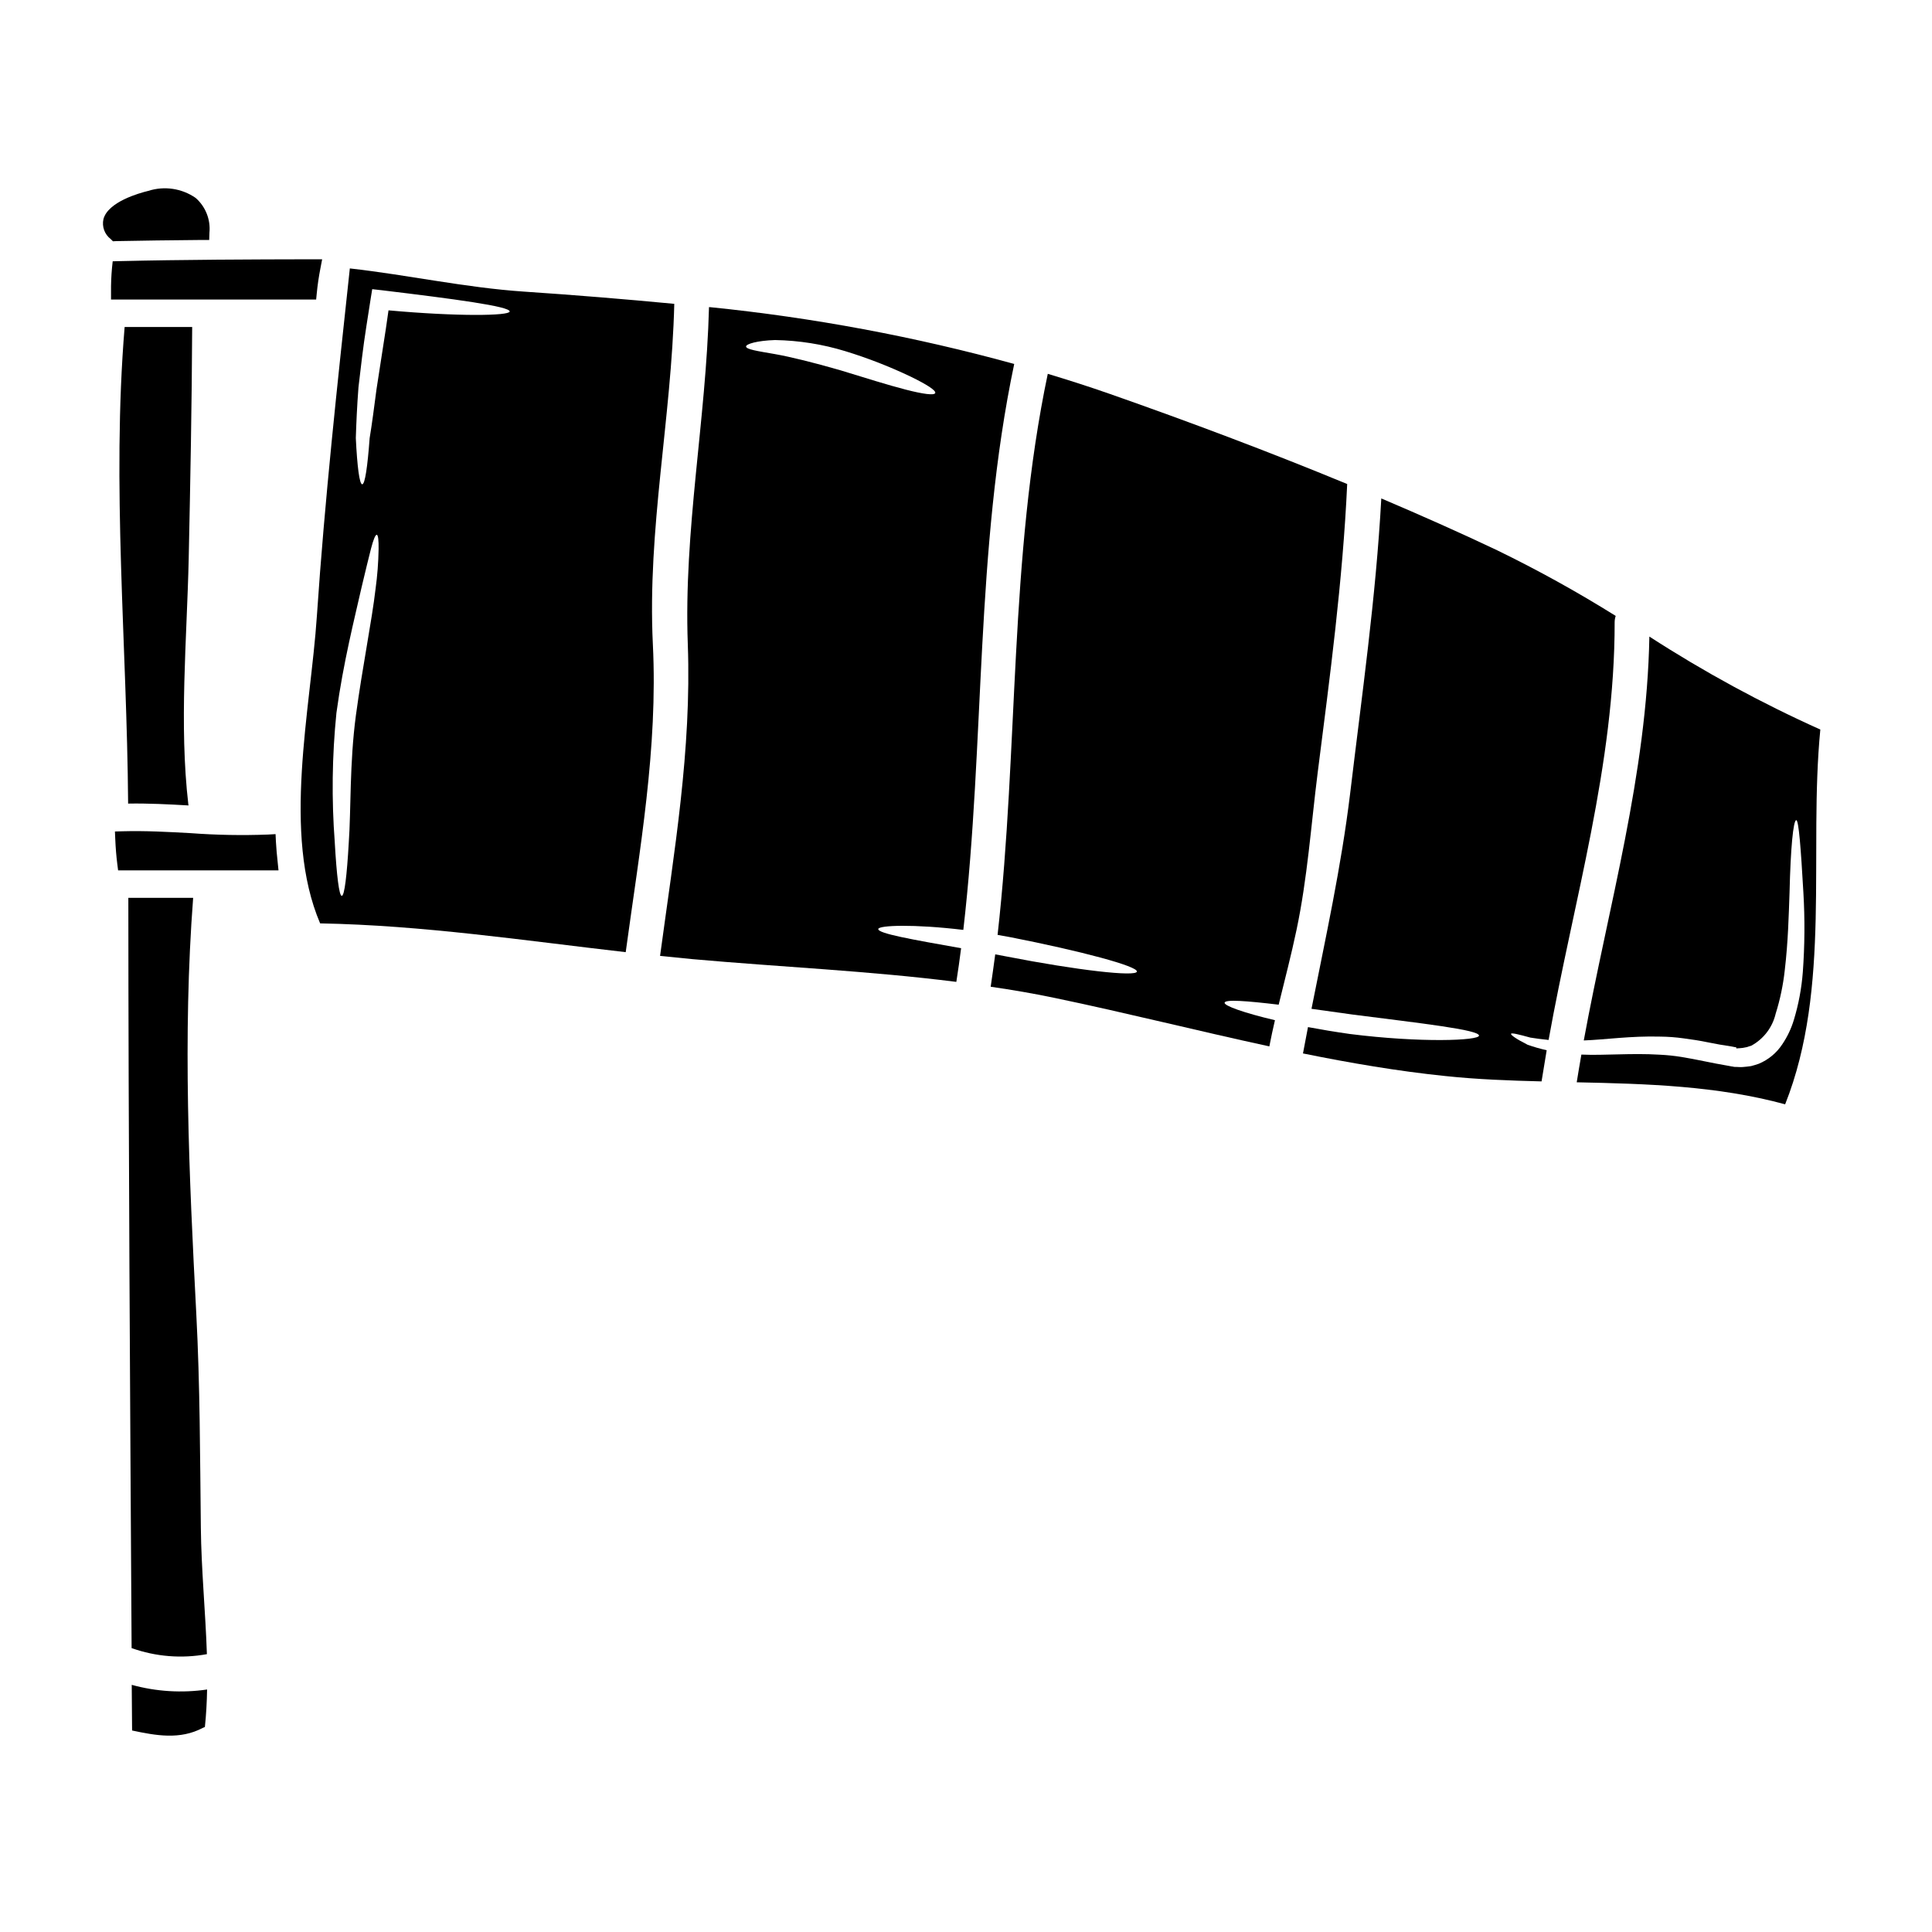
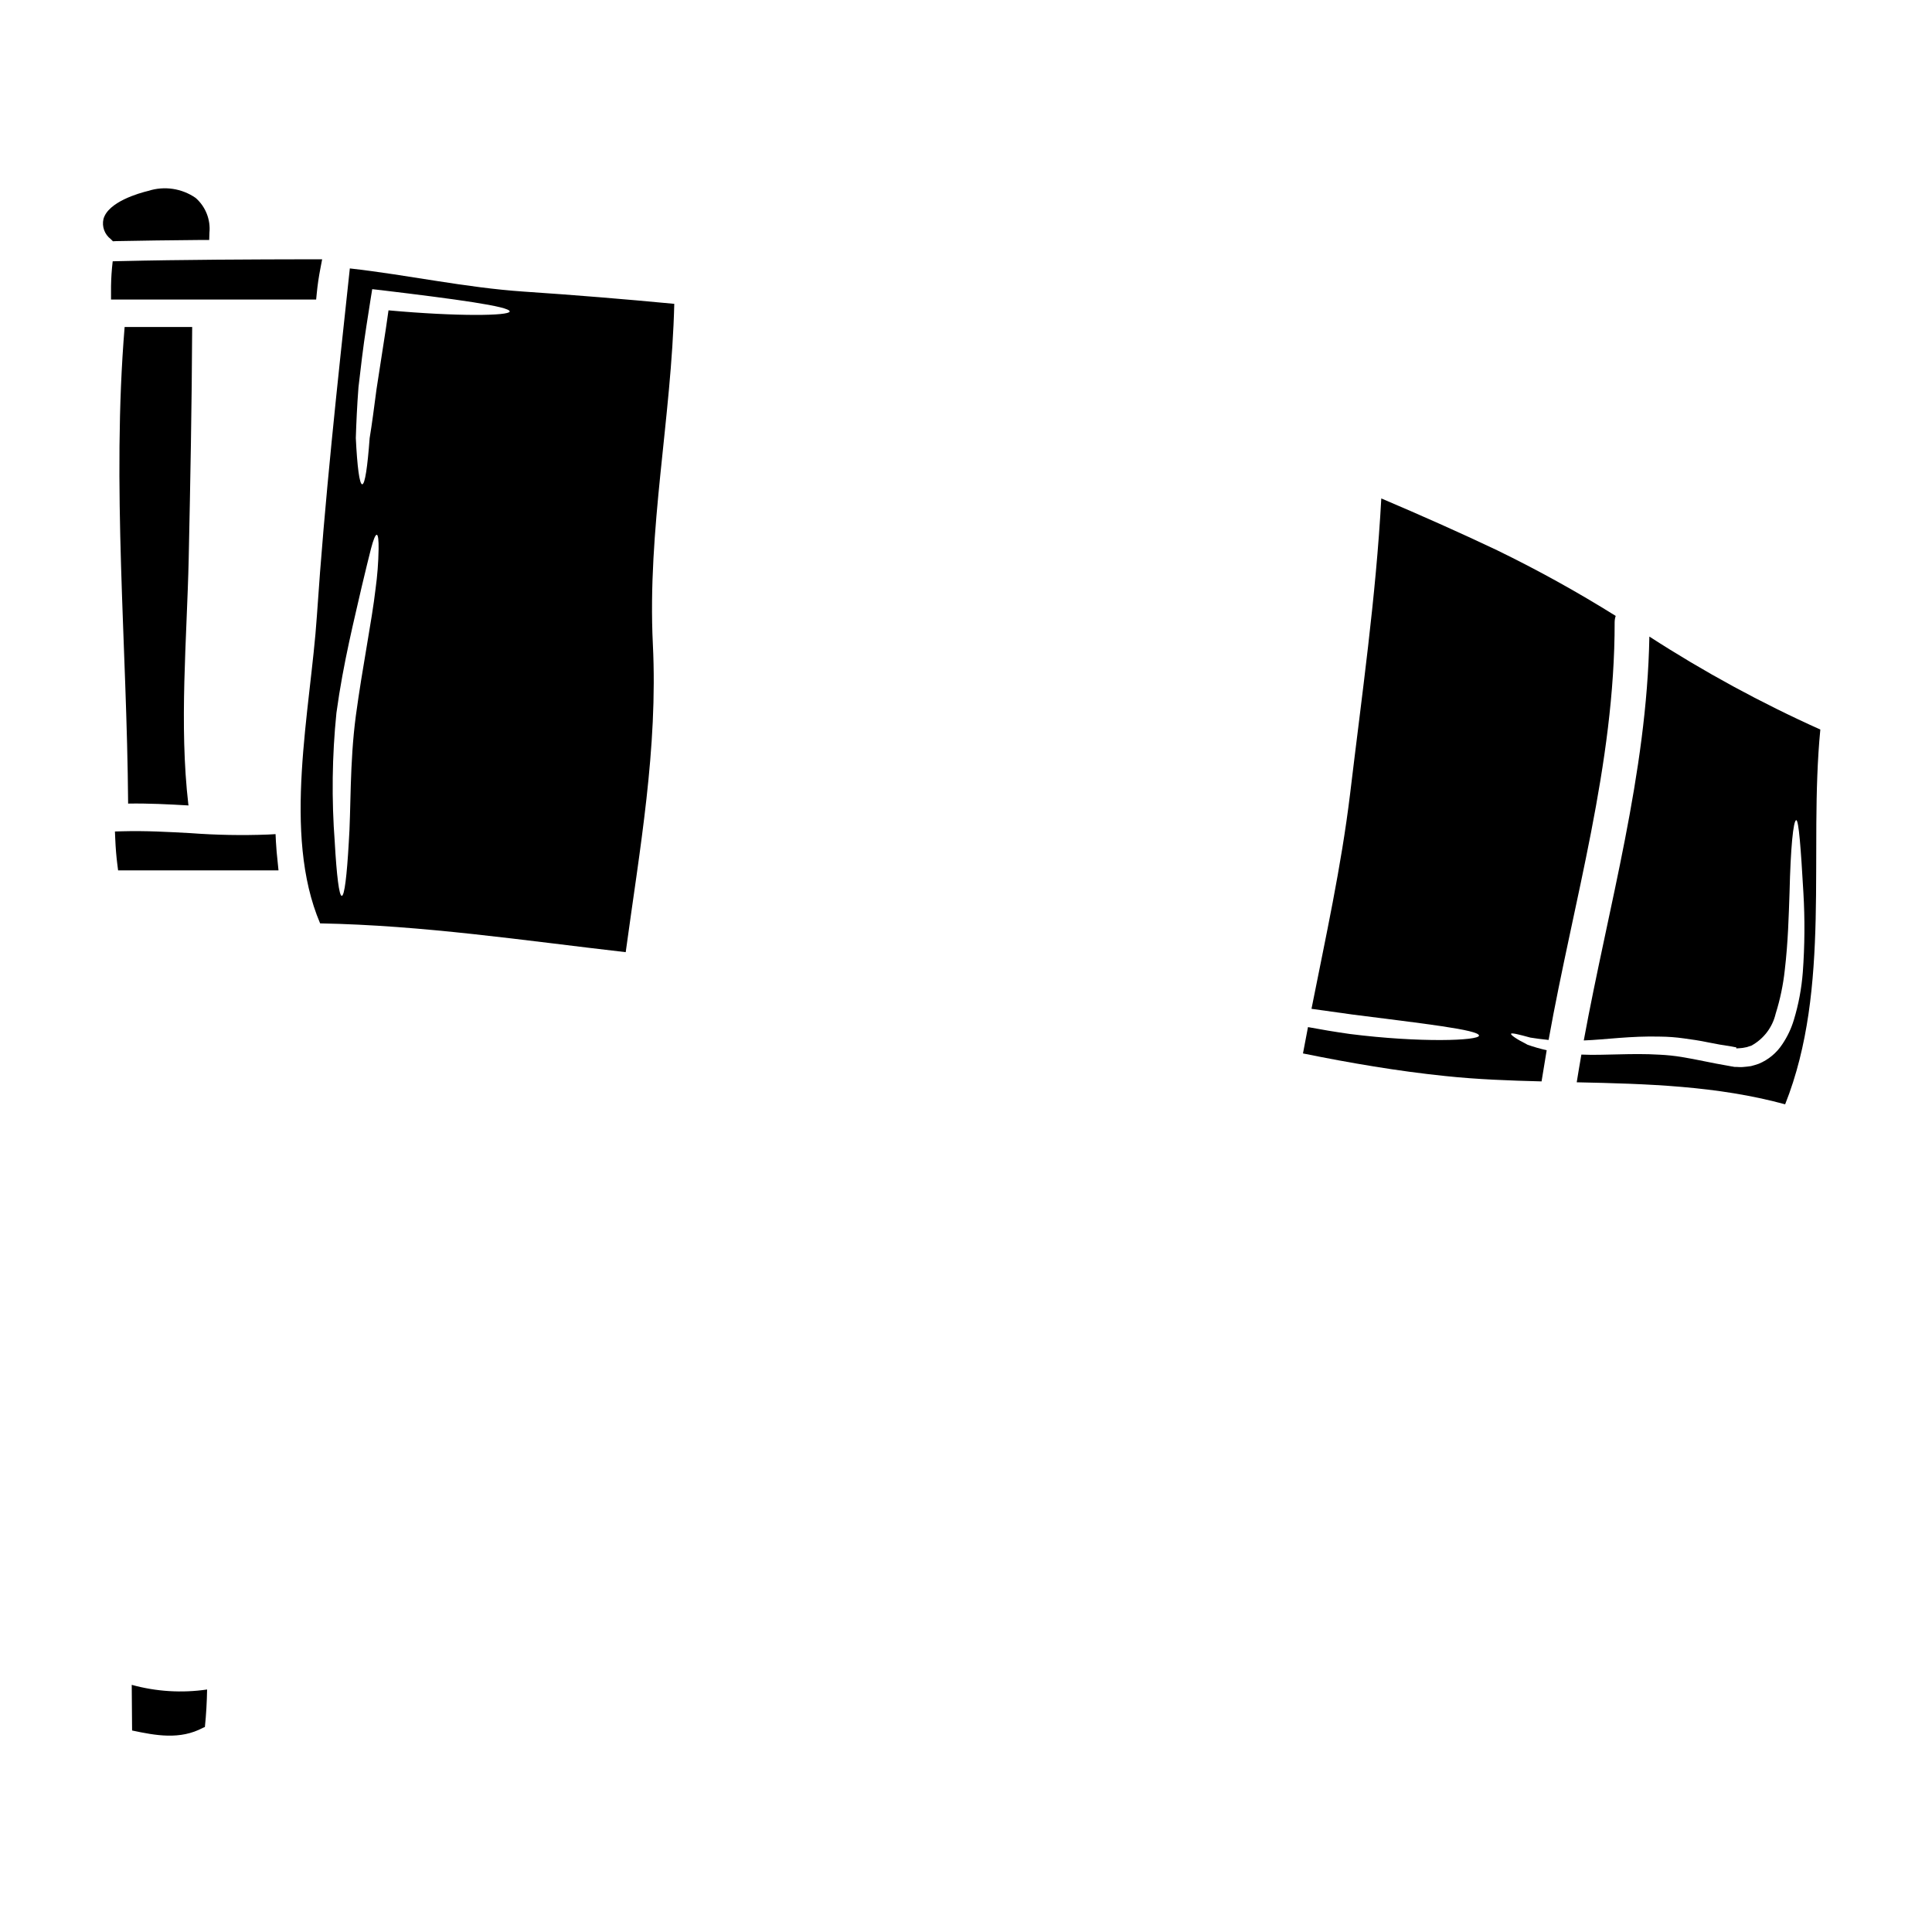
<svg xmlns="http://www.w3.org/2000/svg" fill="#000000" width="800px" height="800px" version="1.1" viewBox="144 144 512 512">
  <g>
    <path d="m178.91 590.5c0.031 4.043 0.062 8.09 0.094 12.098 6.266 1.332 12.691 2.535 18.77-0.707 0.168-0.09 0.344-0.16 0.523-0.215 0.344-3.301 0.527-6.637 0.586-9.941-6.672 0.98-13.473 0.559-19.973-1.234z" />
    <path d="m217.12 367.02-0.094-1.969-1.969 0.113c-6.844 0.262-13.699 0.137-20.527-0.371-5.902-0.328-12.02-0.664-18.074-0.496l-1.996 0.055 0.086 1.996c0.105 2.438 0.285 4.59 0.535 6.59l0.219 1.719h42.508l-0.219-2.164c-0.199-1.836-0.375-3.656-0.469-5.473z" />
-     <path d="m198.83 582.37c-0.371-11.18-1.484-22.383-1.605-33.5-0.215-18.863-0.215-37.785-1.203-56.621-1.914-36.832-3.644-73.512-0.836-110.31l-17.176 0.004c0.031 64.648 0.465 132.07 0.867 198.82 6.394 2.277 13.277 2.832 19.953 1.605z" />
    <path d="m194.93 230.66h-17.902c-3.461 42.047 0.617 84.191 0.926 126.3 5.34-0.094 10.684 0.184 16.023 0.492-0.031-0.059-0.031-0.152-0.059-0.211-2.473-21.273-0.395-43.75 0.09-65.113 0.434-20.5 0.832-40.969 0.922-61.469z" />
    <path d="m174.75 207.9c6.387-0.121 14.562-0.246 22.793-0.309h1.898l0.059-1.895v0.004c0.348-3.496-1.016-6.941-3.66-9.254-3.66-2.531-8.289-3.219-12.527-1.863-2.484 0.598-10.676 2.914-11.898 7.477-0.449 1.988 0.301 4.055 1.922 5.289l0.594 0.594z" />
    <path d="m227.96 221.59c0.203-2.098 0.516-4.231 0.961-6.516l0.453-2.363h-2.391c-16.719 0.031-34.465 0.094-51.383 0.492l-1.734 0.043-0.184 1.766c-0.195 2.129-0.281 4.266-0.258 6.402v1.969h54.359z" />
    <path d="m581.1 312.69c-0.648 36.434-10.836 71.41-17.383 107.04 5.711-0.211 12.41-1.23 20.344-1.016h0.004c2.047 0.023 4.086 0.176 6.113 0.461 2.16 0.281 4.352 0.617 6.418 1.051s4.199 0.789 6.328 1.109l0.789 0.156 0.395 0.059 0.062 0.281c-0.031 0-0.031 0.031 0 0.062l0.062-0.062c0.523 0 1.18-0.094 1.605-0.125l1.109-0.211c0.395-0.156 0.789-0.246 1.203-0.395l0.004-0.004c3.242-1.777 5.578-4.856 6.418-8.461 1.18-3.75 1.984-7.606 2.41-11.512 0.898-7.598 1.051-14.633 1.266-20.535 0.277-11.809 0.988-19.23 1.789-19.23 0.648 0.059 1.203 7.316 1.883 19.203 0.41 7.016 0.359 14.047-0.152 21.055-0.328 4.281-1.117 8.516-2.363 12.625-0.688 2.316-1.73 4.516-3.086 6.516-1.516 2.305-3.688 4.102-6.238 5.156-0.676 0.246-1.359 0.434-2.035 0.617-0.742 0.121-1.516 0.184-2.223 0.246s-1.141-0.031-1.727-0.031h-0.312l-0.371-0.031-0.031-0.031-0.434-0.059-0.836-0.156c-2.219-0.395-4.414-0.789-6.484-1.23-2.07-0.445-4.043-0.789-5.926-1.113l0.004-0.004c-1.957-0.316-3.926-0.523-5.906-0.617-7.477-0.461-14.633 0.246-20.684-0.027h-0.031c-0.434 2.438-0.836 4.91-1.234 7.344 18.617 0.395 37.234 0.93 55.234 5.836 12.289-30.906 6.176-66.871 9.324-99.32-15.707-7.051-30.852-15.289-45.309-24.641z" />
-     <path d="m399.29 390.43c5.769-49.895 3.086-100.59 13.488-149.98-26.352-7.25-53.262-12.277-80.453-15.035-0.145 0.004-0.289-0.008-0.43-0.027-0.789 30.039-6.731 59.121-5.621 89.348 1.02 28.094-3.613 54.891-7.348 82.586 2.875 0.277 5.742 0.586 8.617 0.863 23.555 2.102 46.707 3.09 69.895 6.023 0.465-2.965 0.895-5.961 1.266-8.922-12.816-2.281-22.109-3.891-21.949-5.094 0.121-0.992 9.445-1.332 22.535 0.242zm-32.727-148.35c-6.762-1.945-12.906-3.488-17.285-4.258-4.543-0.789-7.566-1.234-7.566-2.008 0.031-0.648 2.871-1.543 7.688-1.699 6.324 0.109 12.602 1.109 18.648 2.961 5.918 1.816 11.699 4.066 17.285 6.731 4.262 2.07 6.762 3.676 6.516 4.352-0.246 0.676-3.207 0.281-7.777-0.895-4.57-1.168-10.746-3.113-17.508-5.184z" />
-     <path d="m501.02 272.27c-20.777-8.582-41.957-16.531-62.859-23.863-5.465-1.914-10.961-3.672-16.488-5.34-10.281 48.906-7.719 99.188-13.305 148.69 1.078 0.184 2.16 0.371 3.269 0.586 18.895 3.703 33.902 7.719 33.652 9.141-0.246 1.422-15.809-0.344-34.609-4.016-0.988-0.184-1.969-0.371-2.934-0.555-0.371 2.844-0.789 5.711-1.203 8.582 5.711 0.836 11.391 1.789 17.102 2.996 18.895 3.938 37.758 8.707 56.746 12.812 0.465-2.312 0.93-4.629 1.484-6.941-8.266-1.949-13.492-3.828-13.34-4.633 0.152-0.926 5.805-0.492 14.328 0.523 1.605-6.574 3.332-13.148 4.723-19.789 2.902-13.738 3.856-27.785 5.617-41.723 3.231-25.402 6.644-50.809 7.816-76.469z" />
    <path d="m549.61 418.98c1.328 0.215 2.934 0.434 4.785 0.617 6.606-36.859 17.566-72.984 17.504-110.74 0.008-0.555 0.102-1.105 0.281-1.633-10.133-6.332-20.594-12.125-31.34-17.355-10.062-4.781-20.375-9.352-30.781-13.777-1.422 26.211-5.156 52.207-8.266 78.262-2.363 19.453-6.484 38.066-10.234 56.992 3.426 0.461 7.086 0.988 10.836 1.512 18.5 2.363 33.559 4.047 33.559 5.59-0.031 1.328-15.438 1.945-34.242-0.434-3.938-0.555-7.625-1.18-11.082-1.824-0.461 2.316-0.895 4.664-1.328 6.981 12.504 2.531 25.07 4.691 37.758 5.992 8.43 0.895 16.949 1.203 25.469 1.418 0.434-2.754 0.898-5.512 1.359-8.266l0.004 0.004c-1.719-0.379-3.406-0.863-5.062-1.449-2.996-1.516-4.508-2.594-4.383-2.906 0.117-0.309 1.973 0.141 5.164 1.02z" />
    <path d="m603.91 422.07h0.094l0.031-0.031h0.004c-0.039 0.027-0.082 0.039-0.129 0.031z" />
    <path d="m322.69 224.52c-13.277-1.266-26.562-2.348-39.855-3.242-15.531-1.047-30.699-4.414-46.125-6.144-3.301 30.656-6.668 61.379-8.738 92.156-1.664 24.855-9.262 57.676 0.867 81.414 27.199 0.496 54.027 4.539 80.98 7.629 3.707-27.23 8.555-53.965 7.195-81.598-1.488-30.539 4.938-59.836 5.676-90.215zm-79.156 75.484c-1.02 8.738-3.461 20.594-5.219 33.59-1.699 12.754-1.266 25.039-1.887 33.715-0.492 8.707-1.141 14.105-1.852 14.105-0.707 0-1.359-5.398-1.855-14.105h0.004c-0.871-11.453-0.727-22.961 0.434-34.391 1.824-13.402 4.816-25.074 6.731-33.562 1.02-4.227 1.824-7.656 2.441-10 0.617-2.348 1.141-3.644 1.512-3.644 0.371 0.062 0.523 1.422 0.492 3.894l-0.004-0.004c-0.055 3.481-0.324 6.953-0.797 10.402zm3.426-73.758c-0.246 1.605-0.465 3.211-0.707 4.91-0.898 5.684-1.727 11.082-2.473 15.996-0.645 4.875-1.203 9.262-1.82 12.965-0.559 7.566-1.234 12.227-1.969 12.227-0.73 0-1.328-4.691-1.695-12.258 0.125-3.828 0.312-8.426 0.707-13.492 0.59-5 1.203-10.523 2.102-16.207 0.395-2.5 0.789-4.941 1.141-7.316l0.395-2.438 2.473 0.277c19.23 2.316 34.113 4.293 33.961 5.652-0.16 1.137-13.688 1.355-32.117-0.316z" />
  </g>
</svg>